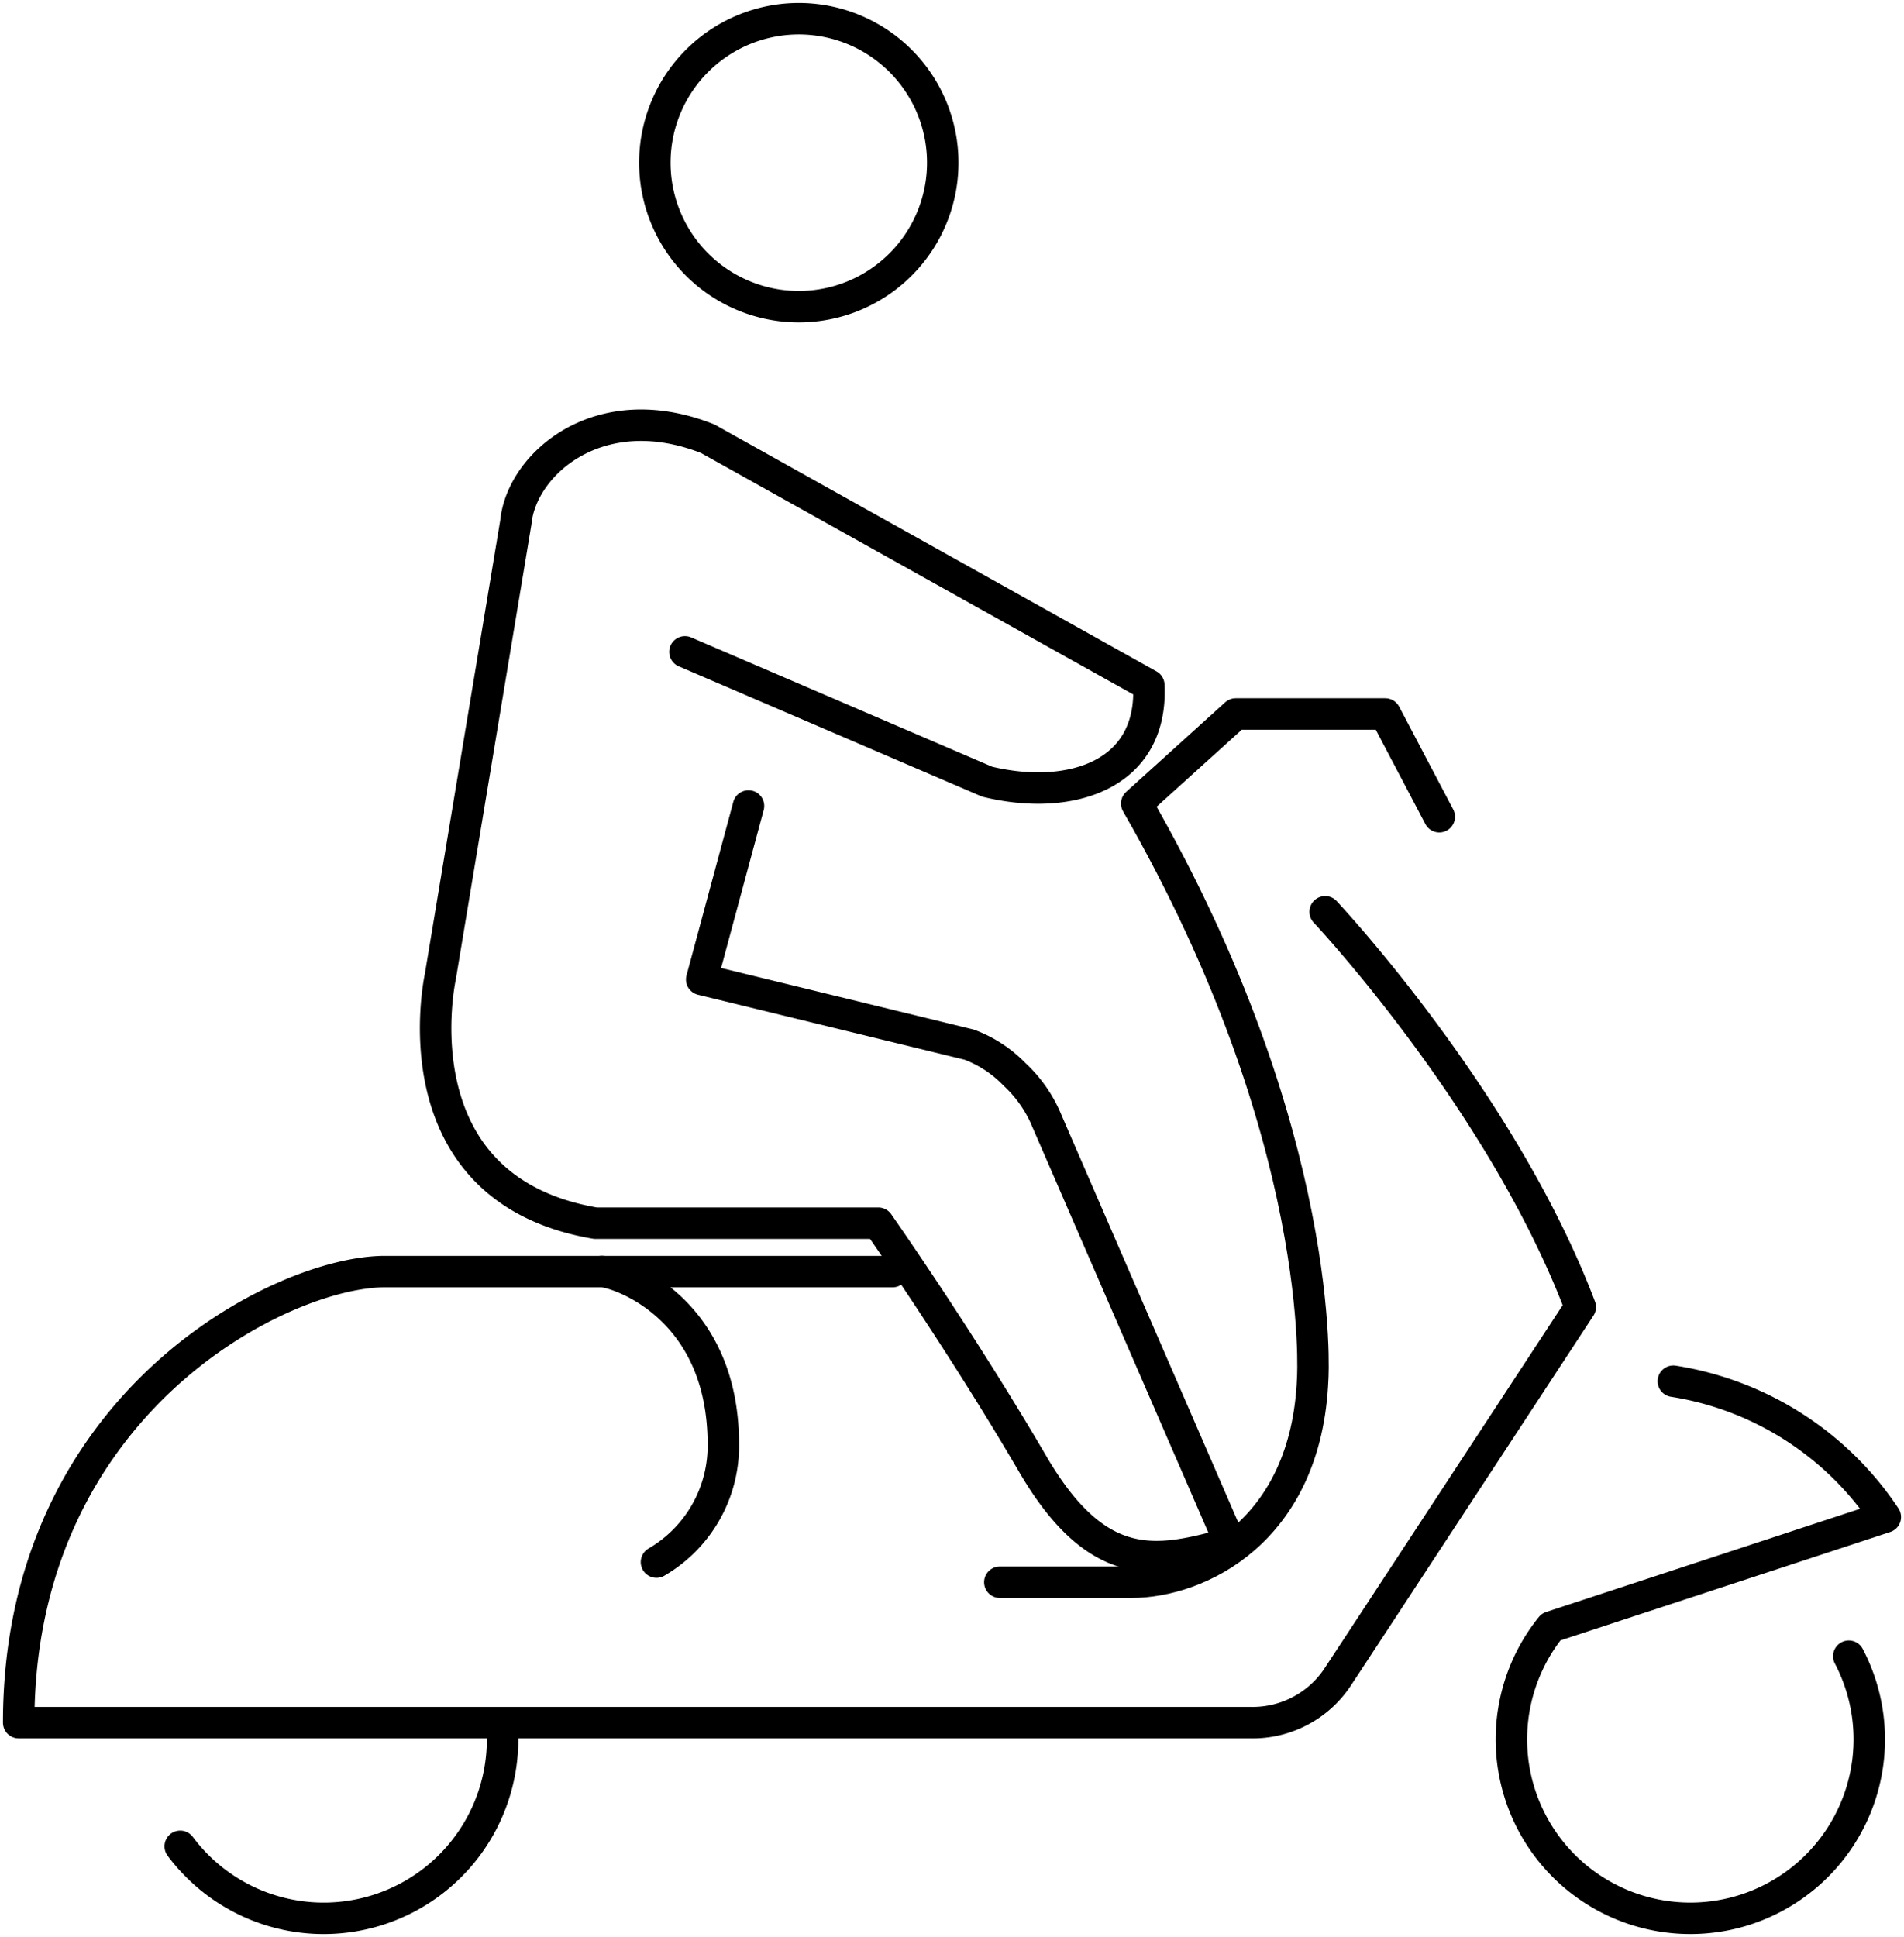
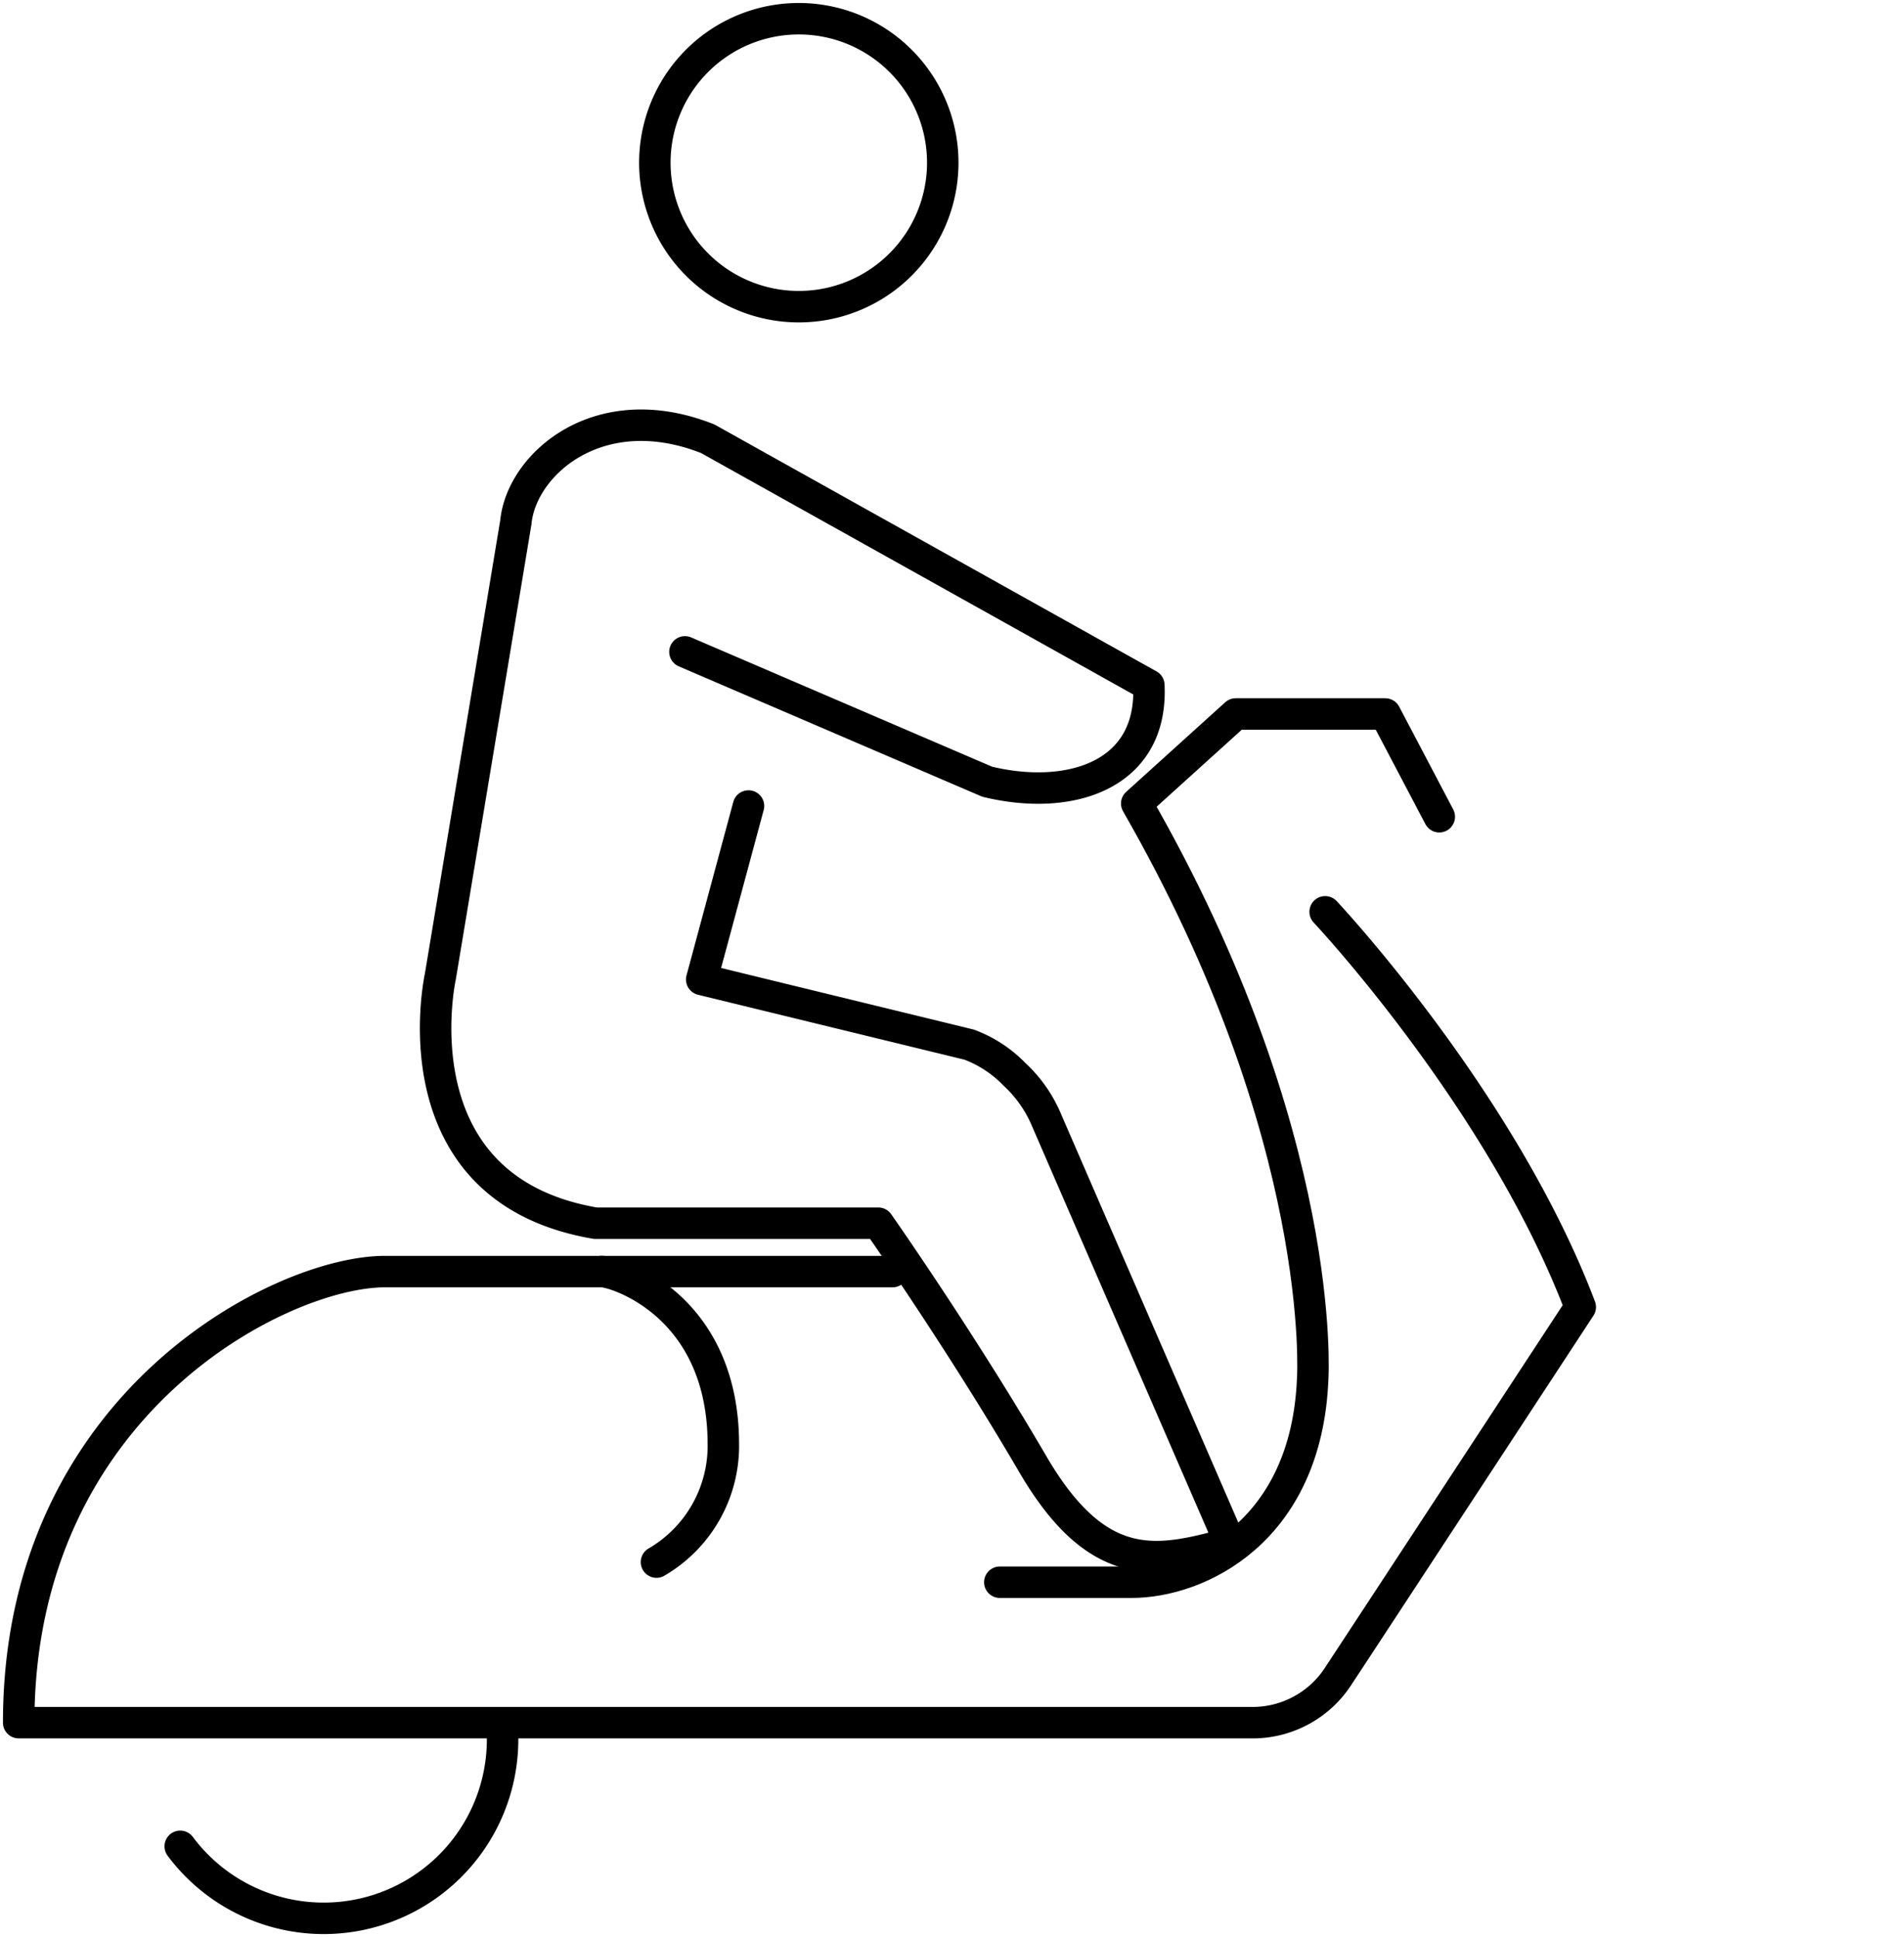
<svg xmlns="http://www.w3.org/2000/svg" width="60.524" height="61.563" viewBox="0 0 60.524 61.563">
  <defs>
    <clipPath id="clip-path">
      <rect id="Rectangle_413" data-name="Rectangle 413" width="60.524" height="61.563" fill="none" stroke="#000" stroke-width="1" />
    </clipPath>
  </defs>
  <g id="Groupe_3111" data-name="Groupe 3111" clip-path="url(#clip-path)">
    <path id="Tracé_10159" data-name="Tracé 10159" d="M15.067,46.51a5.687,5.687,0,0,1-10.247,3.4" transform="translate(0.909 8.773)" fill="none" stroke="#000" stroke-linecap="round" stroke-linejoin="round" stroke-width="1" />
    <path id="Tracé_10160" data-name="Tracé 10160" d="M42.03,24.382s5.607,5.964,8.109,12.562c0,0-7.226,11.027-7.67,11.695a3.244,3.244,0,0,1-2.831,1.514H.5c0-10.139,8.34-14.336,11.64-14.336H28.277" transform="translate(0.094 4.599)" fill="none" stroke="#000" stroke-linecap="round" stroke-linejoin="round" stroke-width="1" />
-     <path id="Tracé_10161" data-name="Tracé 10161" d="M45.568,36.934a9.947,9.947,0,0,1,6.738,4.317L41.68,44.744a5.7,5.7,0,0,0-1.26,3.572,5.688,5.688,0,1,0,10.725-2.641" transform="translate(7.624 6.966)" fill="none" stroke="#000" stroke-linecap="round" stroke-linejoin="round" stroke-width="1" />
    <path id="Tracé_10162" data-name="Tracé 10162" d="M26.739,46.688h4.187c2.119,0,5.565-1.6,5.759-6.473,0,0,.5-7.664-5.594-18.277l3.147-2.846h4.753l1.718,3.266" transform="translate(5.043 3.601)" fill="none" stroke="#000" stroke-linecap="round" stroke-linejoin="round" stroke-width="1" />
    <path id="Tracé_10163" data-name="Tracé 10163" d="M16.091,34c.412,0,3.868,1.029,3.868,5.5a4.275,4.275,0,0,1-2.126,3.735" transform="translate(3.035 6.414)" fill="none" stroke="#000" stroke-linecap="round" stroke-linejoin="round" stroke-width="1" />
    <path id="Tracé_10164" data-name="Tracé 10164" d="M17.826,6.74a4.576,4.576,0,1,0,2.6-5.926A4.576,4.576,0,0,0,17.826,6.74Z" transform="translate(3.303 0.094)" fill="none" stroke="#000" stroke-linecap="round" stroke-linejoin="round" stroke-width="1" />
    <path id="Tracé_10165" data-name="Tracé 10165" d="M19.575,18.574,29.181,22.7c2.621.638,5.279-.189,5.14-3.069L20.3,11.8c-3.459-1.369-5.923.807-6.1,2.653L11.8,28.892s-1.494,6.748,4.93,7.841h8.991s2.615,3.725,4.914,7.663c2.1,3.59,4,3.126,6.269,2.507l-5.819-13.41A4.2,4.2,0,0,0,30.049,32a3.9,3.9,0,0,0-1.441-.943l-8.5-2.071,1.487-5.513" transform="translate(2.198 2.145)" fill="none" stroke="#000" stroke-linecap="round" stroke-linejoin="round" stroke-width="1" />
  </g>
</svg>